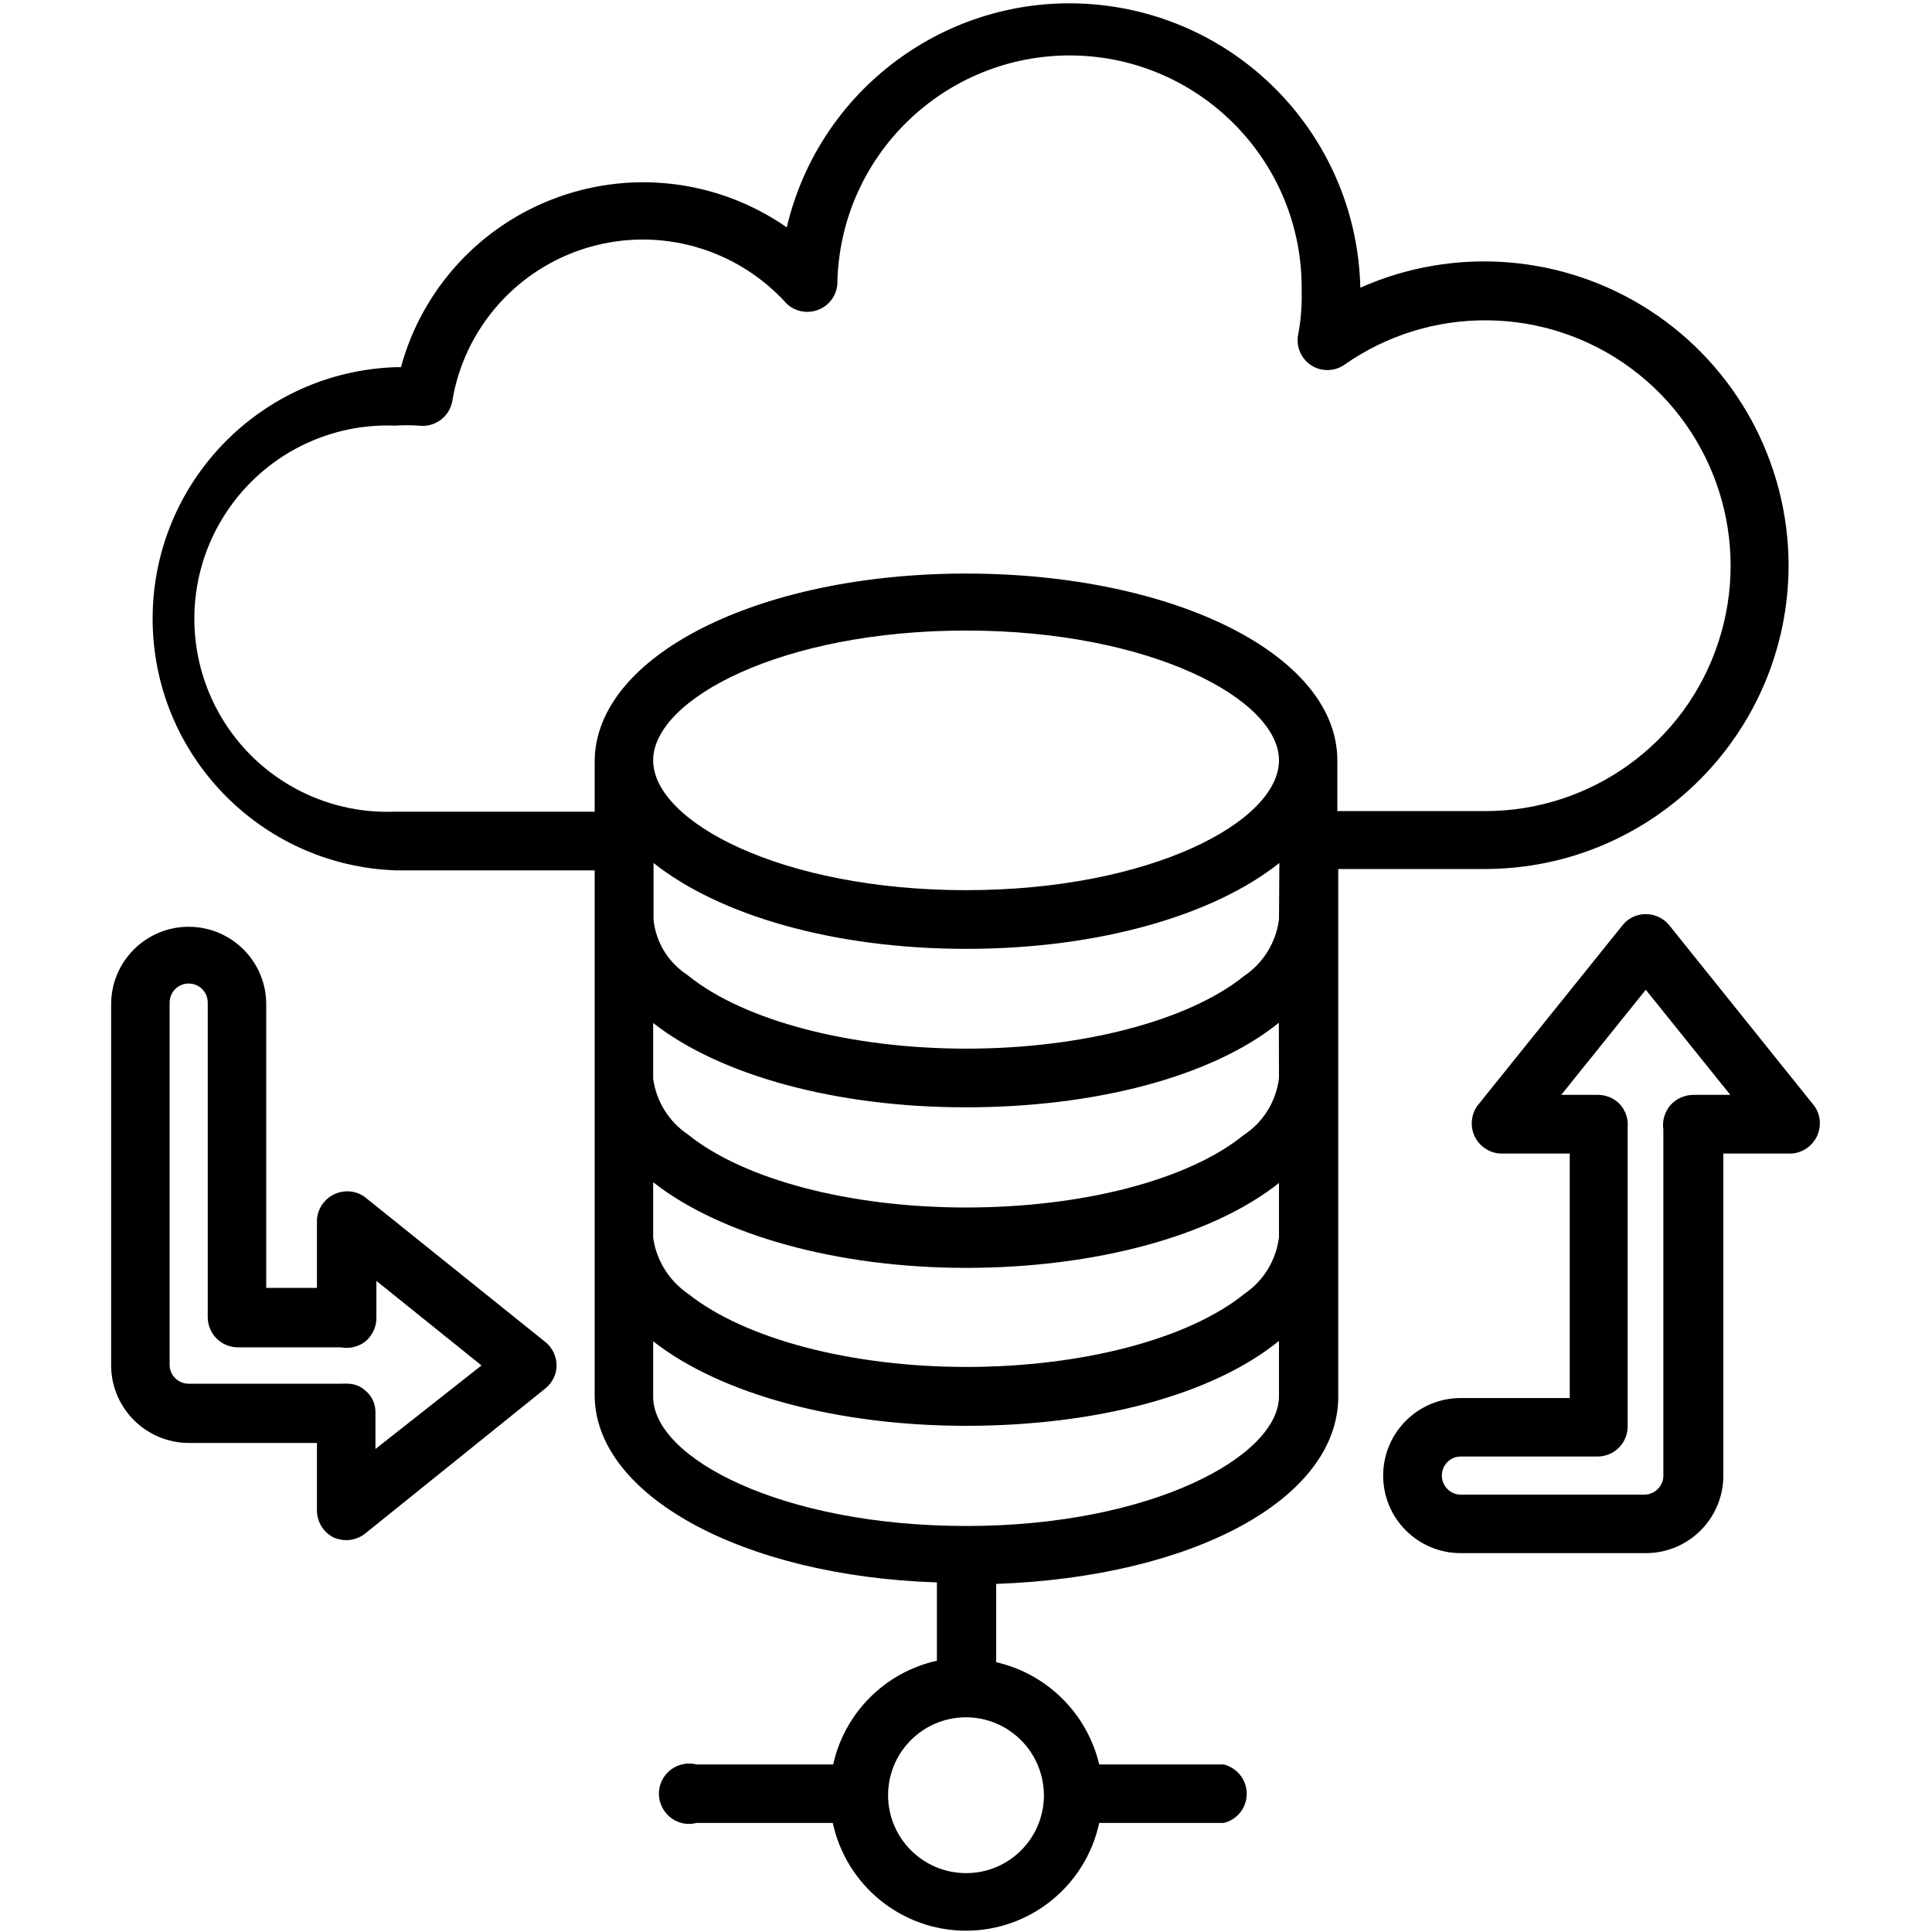
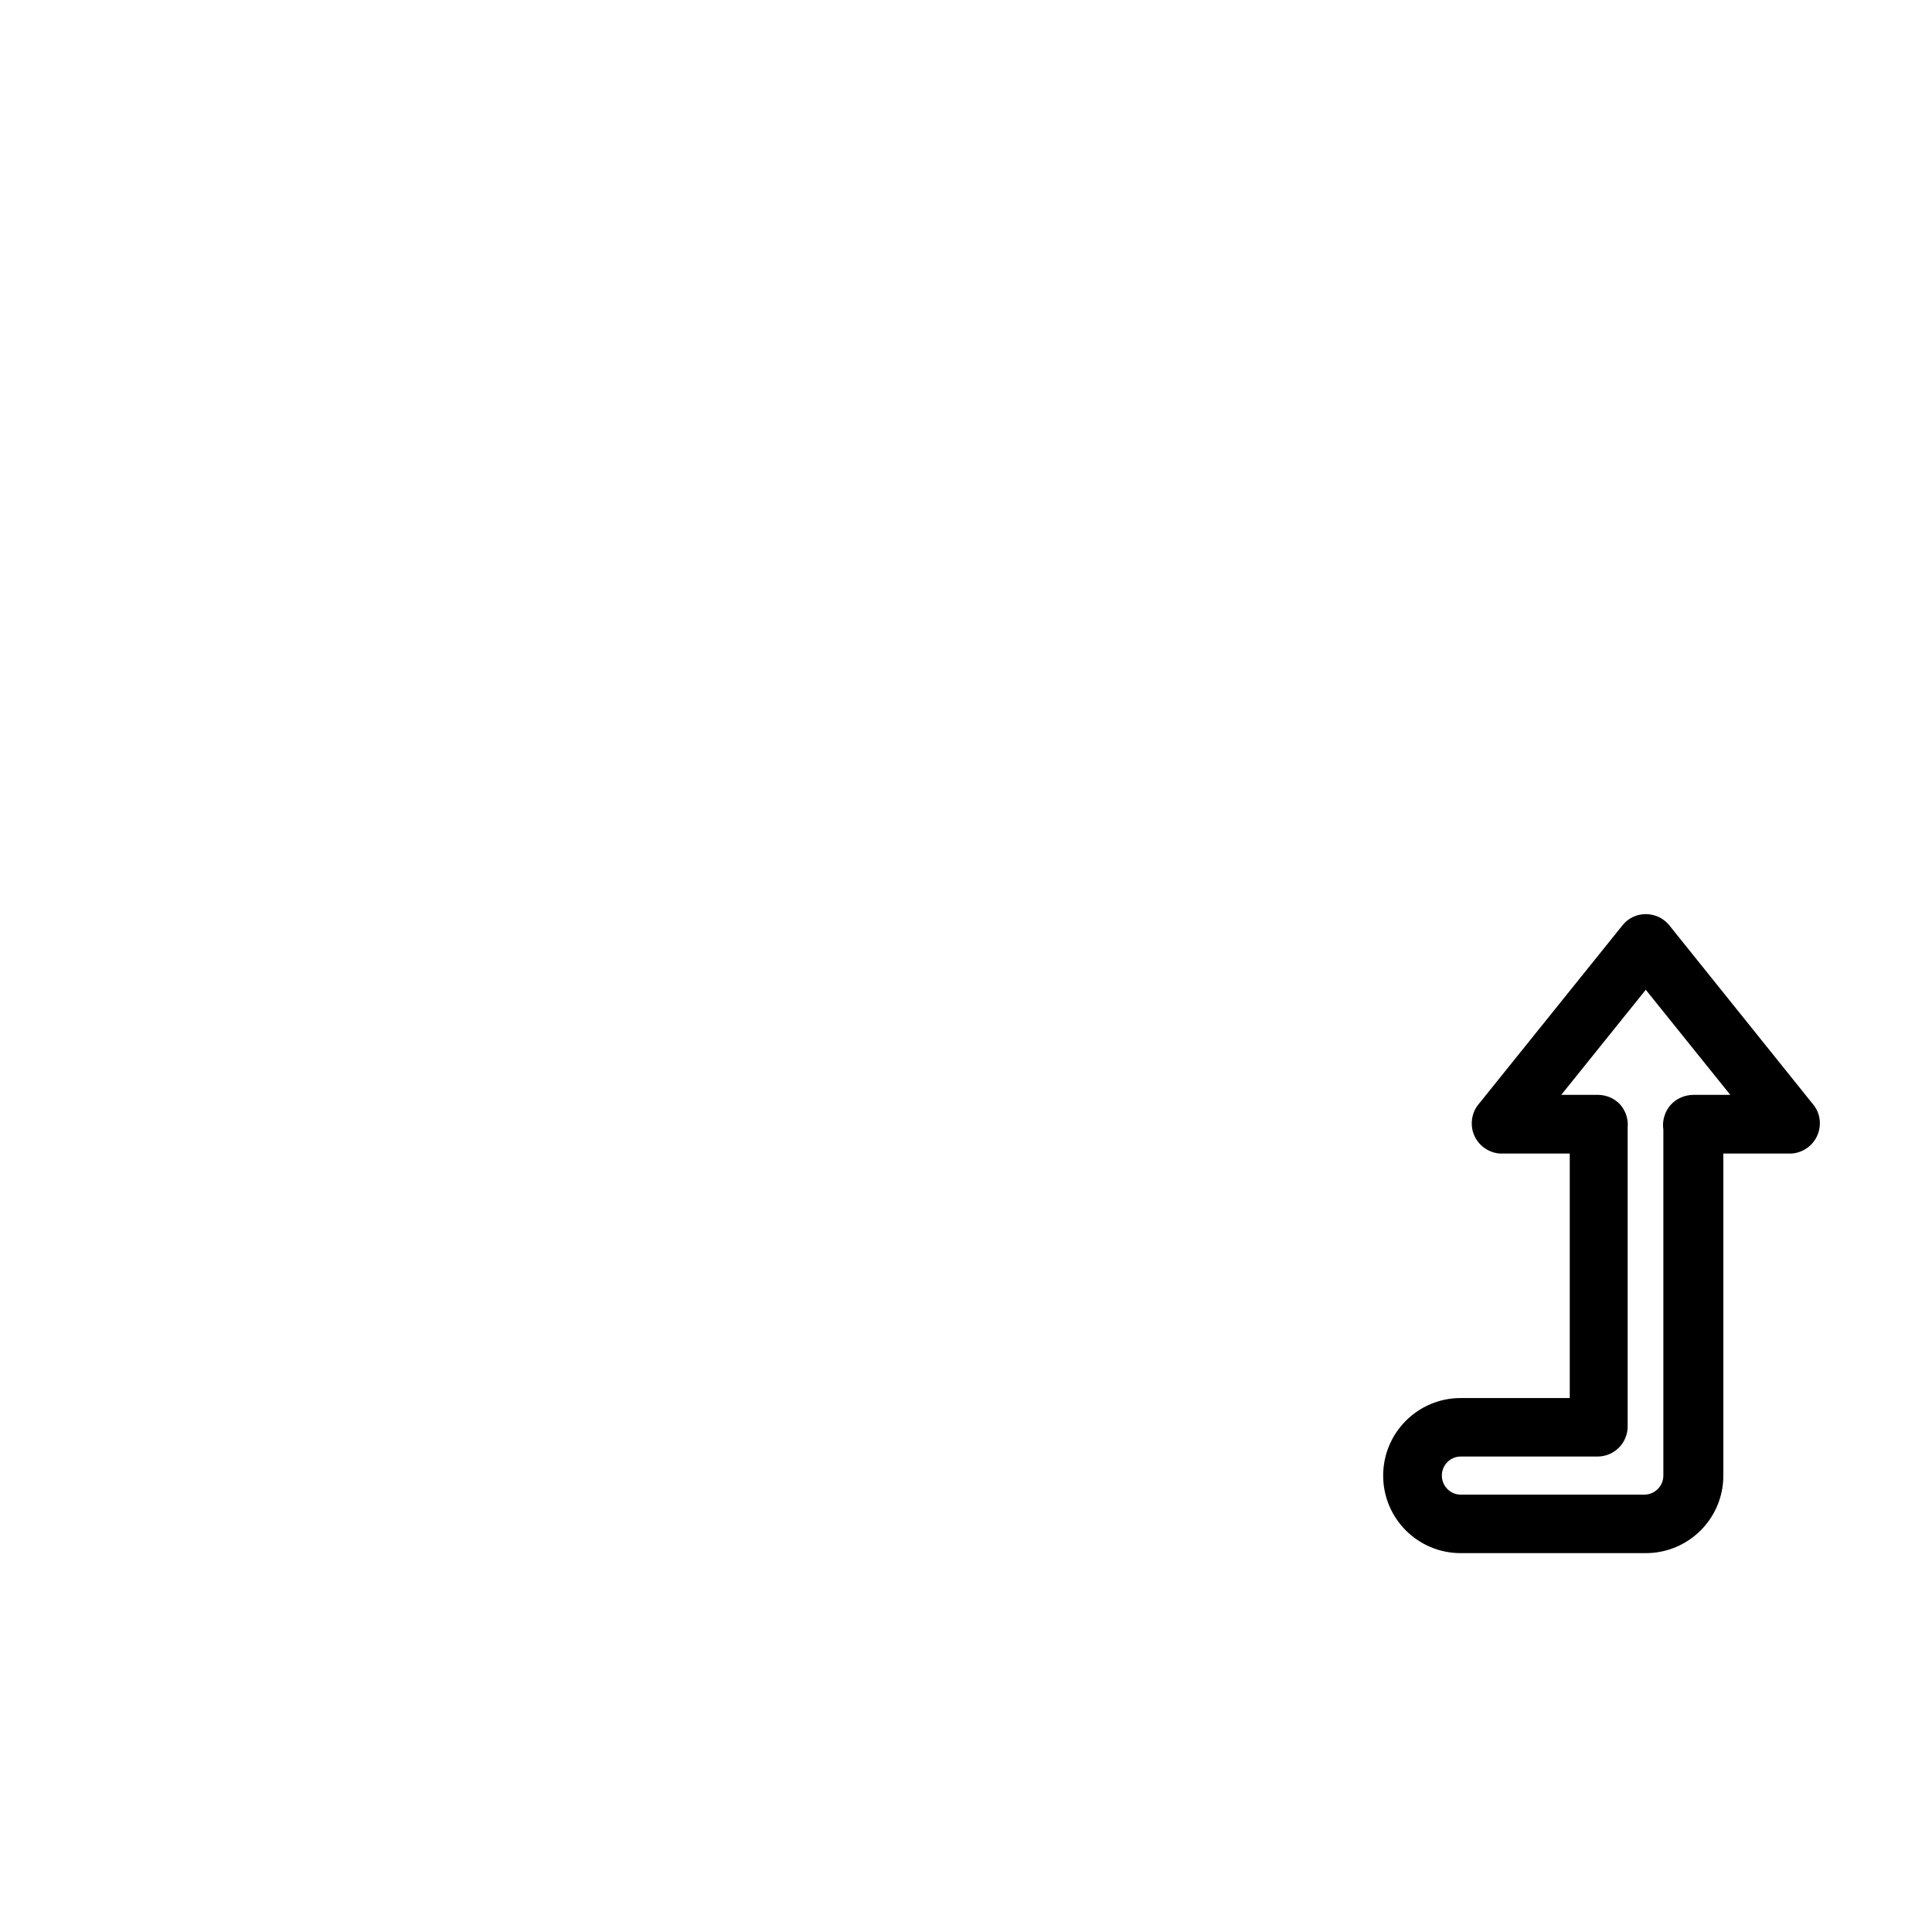
<svg xmlns="http://www.w3.org/2000/svg" width="40px" height="40px" viewBox="0 0 40 40" version="1.1">
  <g id="surface1">
-     <path style=" stroke:none;fill-rule:nonzero;fill:rgb(0%,0%,0%);fill-opacity:1;" d="M 37.031 11.707 C 37.027 9.574 35.945 7.586 34.156 6.426 C 32.367 5.266 30.109 5.09 28.164 5.957 C 28.094 2.926 25.789 0.422 22.773 0.102 C 19.762 -0.215 16.984 1.758 16.289 4.707 C 14.902 3.742 13.133 3.508 11.543 4.086 C 9.957 4.66 8.746 5.969 8.301 7.602 L 8.195 7.602 C 5.387 7.695 3.16 10 3.16 12.809 C 3.16 15.617 5.387 17.922 8.195 18.02 L 12.312 18.02 L 12.312 19.055 C 12.312 19.055 12.312 19.055 12.312 19.094 L 12.312 22.336 C 12.312 22.336 12.312 22.336 12.312 22.367 L 12.312 28.883 C 12.312 30.961 15.383 32.633 19.398 32.762 L 19.398 34.383 C 18.328 34.621 17.488 35.457 17.25 36.531 L 14.418 36.531 C 14.168 36.469 13.902 36.566 13.754 36.781 C 13.605 36.996 13.605 37.277 13.754 37.492 C 13.902 37.707 14.168 37.809 14.418 37.742 L 17.242 37.742 C 17.523 39.043 18.672 39.973 20 39.973 C 21.328 39.973 22.477 39.043 22.758 37.742 L 25.336 37.742 C 25.617 37.676 25.812 37.426 25.812 37.137 C 25.812 36.852 25.617 36.602 25.336 36.531 L 22.758 36.531 C 22.508 35.477 21.68 34.656 20.625 34.414 L 20.625 32.793 C 24.695 32.648 27.695 31.039 27.707 28.926 L 27.707 17.992 L 30.758 17.992 C 34.223 17.98 37.023 15.172 37.031 11.707 Z M 21.613 37.176 C 21.609 38.066 20.887 38.785 19.996 38.781 C 19.105 38.777 18.387 38.055 18.387 37.168 C 18.387 36.277 19.109 35.555 20 35.555 C 20.43 35.555 20.84 35.727 21.141 36.031 C 21.445 36.336 21.613 36.746 21.613 37.176 Z M 26.48 28.906 C 26.48 30.156 23.824 31.594 20.008 31.594 C 16.188 31.594 13.523 30.188 13.523 28.918 L 13.523 27.77 C 14.918 28.863 17.332 29.52 20 29.52 C 22.668 29.52 25.086 28.895 26.48 27.762 Z M 26.48 25.613 C 26.422 26.09 26.16 26.52 25.762 26.789 C 24.602 27.727 22.395 28.301 20.008 28.301 C 17.617 28.301 15.418 27.719 14.25 26.789 C 13.855 26.52 13.59 26.098 13.523 25.625 L 13.523 24.477 C 14.918 25.57 17.332 26.25 20 26.25 C 22.668 26.25 25.094 25.594 26.48 24.492 Z M 26.48 22.32 C 26.422 22.801 26.156 23.234 25.75 23.5 C 24.594 24.438 22.395 25 20 25 C 17.605 25 15.406 24.426 14.242 23.488 C 13.848 23.223 13.586 22.801 13.523 22.332 L 13.523 21.18 C 14.918 22.273 17.332 22.926 19.992 22.926 C 22.656 22.926 25.082 22.301 26.477 21.176 Z M 26.48 19.031 C 26.422 19.508 26.156 19.938 25.758 20.207 C 24.602 21.137 22.395 21.711 20.008 21.711 C 17.617 21.711 15.418 21.137 14.258 20.207 L 14.219 20.176 C 13.832 19.922 13.578 19.504 13.531 19.043 L 13.531 17.867 C 14.887 18.945 17.25 19.645 20.008 19.645 C 22.762 19.645 25.133 18.945 26.488 17.867 Z M 20 18.43 C 16.18 18.43 13.523 17.012 13.523 15.742 C 13.523 14.477 16.18 13.055 20 13.055 C 23.82 13.055 26.48 14.477 26.48 15.742 C 26.48 17.012 23.82 18.43 20 18.43 Z M 20 11.875 C 15.688 11.875 12.312 13.586 12.312 15.77 L 12.312 16.805 L 8.18 16.805 C 6.715 16.863 5.336 16.117 4.586 14.855 C 3.836 13.594 3.836 12.023 4.586 10.766 C 5.336 9.504 6.715 8.754 8.18 8.812 C 8.344 8.801 8.508 8.801 8.668 8.812 C 8.996 8.855 9.301 8.637 9.363 8.312 C 9.609 6.797 10.707 5.555 12.184 5.121 C 13.66 4.688 15.25 5.141 16.281 6.281 C 16.453 6.449 16.707 6.5 16.93 6.418 C 17.156 6.336 17.312 6.133 17.336 5.895 C 17.371 3.238 19.551 1.117 22.207 1.148 C 24.859 1.184 26.984 3.363 26.949 6.02 C 26.957 6.328 26.934 6.633 26.875 6.938 C 26.832 7.18 26.938 7.426 27.145 7.562 C 27.348 7.695 27.613 7.695 27.82 7.562 C 29.609 6.297 32.012 6.324 33.773 7.629 C 35.535 8.934 36.262 11.223 35.574 13.305 C 34.891 15.387 32.941 16.793 30.75 16.793 L 27.688 16.793 L 27.688 15.742 C 27.688 13.562 24.312 11.875 20 11.875 Z M 20 11.875 " />
    <path style=" stroke:none;fill-rule:nonzero;fill:rgb(0%,0%,0%);fill-opacity:1;" d="M 37.562 22.895 L 34.551 19.145 C 34.43 19.004 34.258 18.926 34.074 18.926 C 33.891 18.926 33.719 19.004 33.602 19.145 L 30.586 22.895 C 30.457 23.078 30.434 23.32 30.531 23.527 C 30.629 23.73 30.828 23.867 31.055 23.883 L 32.5 23.883 L 32.5 28.945 L 30.242 28.945 C 29.355 28.945 28.637 29.664 28.637 30.551 C 28.637 31.438 29.355 32.156 30.242 32.156 L 34.074 32.156 C 34.961 32.156 35.68 31.438 35.68 30.551 L 35.68 23.883 L 37.094 23.883 C 37.32 23.867 37.52 23.73 37.617 23.527 C 37.715 23.32 37.695 23.078 37.562 22.895 Z M 35.062 22.668 C 34.879 22.668 34.703 22.746 34.582 22.883 C 34.465 23.023 34.41 23.207 34.438 23.387 L 34.438 30.551 C 34.438 30.766 34.262 30.945 34.043 30.945 L 30.242 30.945 C 30.027 30.945 29.852 30.766 29.852 30.551 C 29.852 30.332 30.027 30.156 30.242 30.156 L 33.074 30.156 C 33.422 30.156 33.699 29.875 33.699 29.531 L 33.699 23.336 C 33.715 23.168 33.656 22.996 33.543 22.867 C 33.426 22.742 33.266 22.672 33.094 22.668 L 32.324 22.668 L 34.074 20.492 L 35.824 22.668 Z M 35.062 22.668 " />
-     <path style=" stroke:none;fill-rule:nonzero;fill:rgb(0%,0%,0%);fill-opacity:1;" d="M 7.551 24.781 C 7.367 24.648 7.125 24.629 6.918 24.727 C 6.715 24.824 6.578 25.023 6.562 25.25 L 6.562 26.664 L 5.512 26.664 L 5.512 20.793 C 5.512 19.906 4.793 19.188 3.906 19.188 C 3.02 19.188 2.301 19.906 2.301 20.793 L 2.301 28.293 C 2.316 29.168 3.031 29.871 3.906 29.875 L 6.562 29.875 L 6.562 31.281 C 6.566 31.516 6.699 31.727 6.906 31.832 C 6.988 31.867 7.078 31.887 7.168 31.887 C 7.309 31.887 7.441 31.84 7.551 31.758 L 11.301 28.738 C 11.441 28.621 11.523 28.449 11.523 28.27 C 11.523 28.086 11.441 27.91 11.301 27.793 Z M 7.773 30 L 7.773 29.262 C 7.781 29.078 7.703 28.902 7.562 28.789 C 7.461 28.695 7.328 28.648 7.195 28.648 C 7.156 28.645 7.113 28.645 7.074 28.648 L 3.906 28.648 C 3.688 28.648 3.512 28.473 3.512 28.258 L 3.512 20.758 C 3.512 20.539 3.688 20.363 3.906 20.363 C 4.125 20.363 4.301 20.539 4.301 20.758 L 4.301 27.27 C 4.301 27.613 4.578 27.895 4.926 27.895 L 7.055 27.895 C 7.238 27.93 7.426 27.883 7.57 27.77 C 7.707 27.652 7.789 27.48 7.793 27.301 L 7.793 26.52 L 9.969 28.27 Z M 7.773 30 " />
  </g>
</svg>